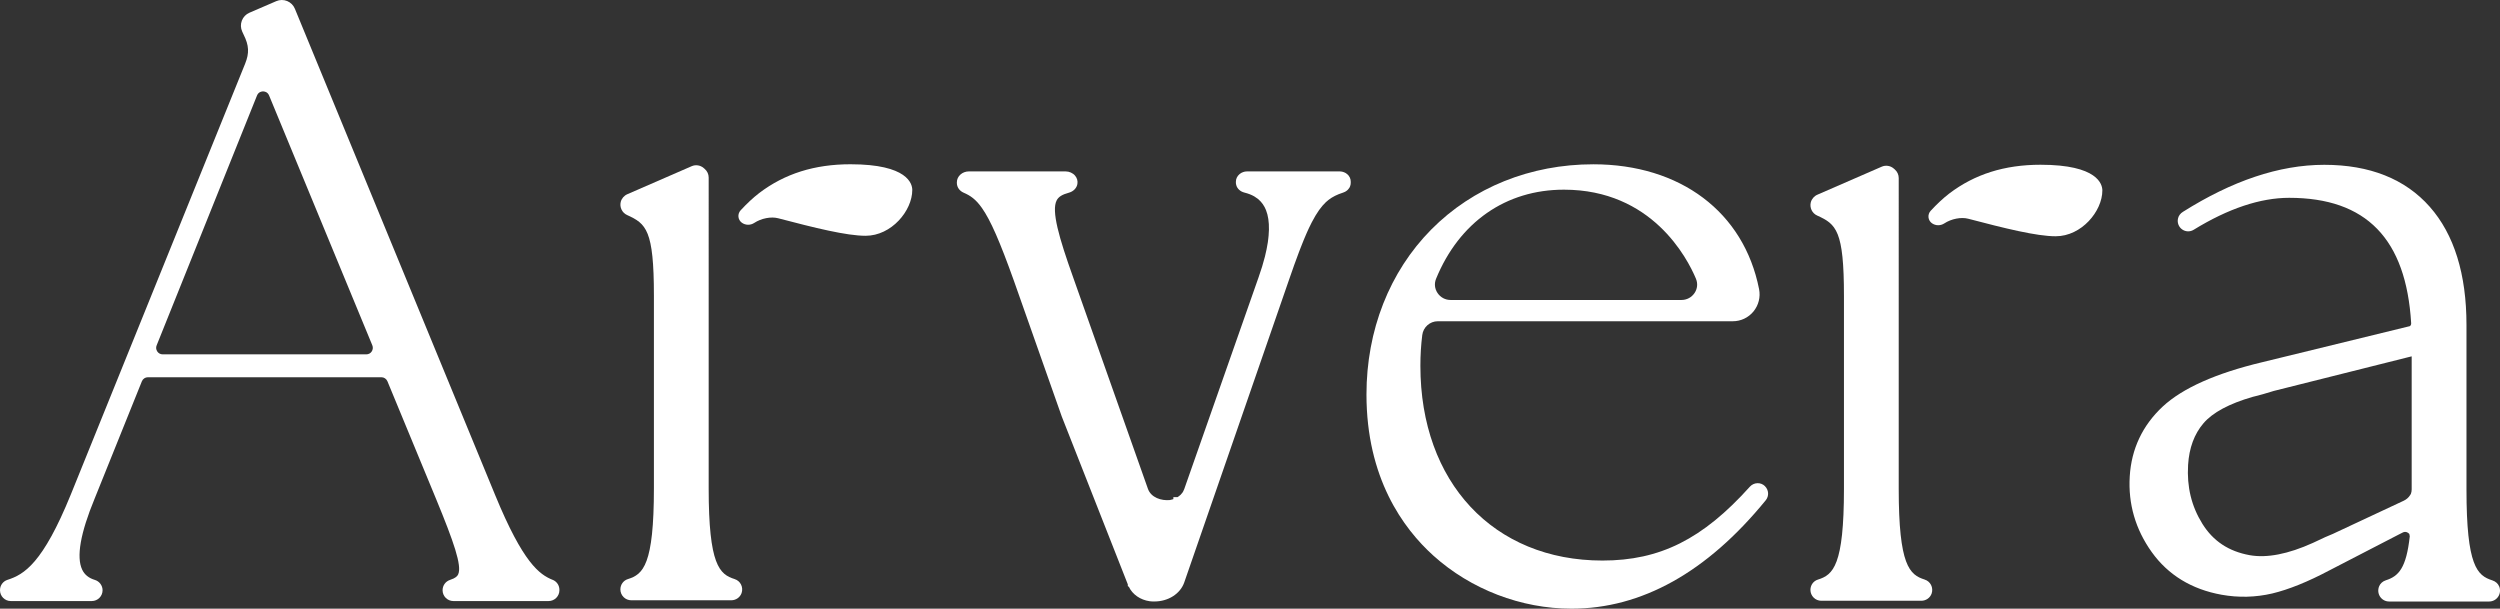
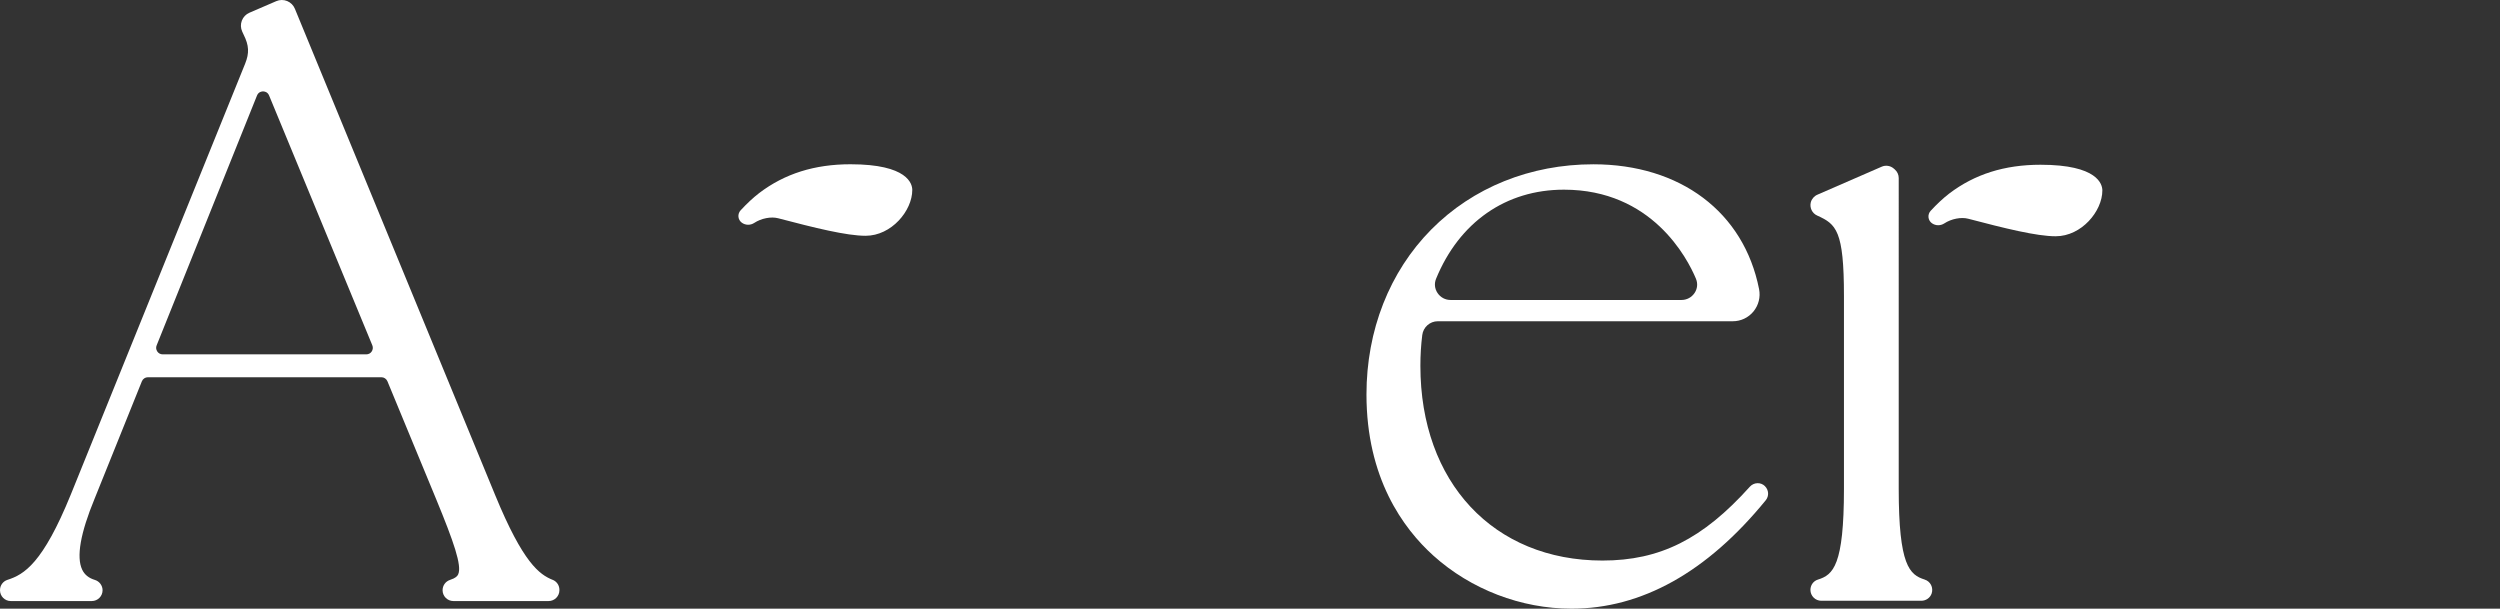
<svg xmlns="http://www.w3.org/2000/svg" id="Layer_2" data-name="Layer 2" viewBox="0 0 773.31 188.27">
  <rect x="0" y="0" width="773.31" height="188.27" fill="#333333" stroke="none" />
  <defs>
    <style>      .cls-1 {        fill: #fff;      }    </style>
  </defs>
  <g id="Layer_1-2" data-name="Layer 1">
    <g>
      <path class="cls-1" d="M170.94,179.36c-4.05-1.64-9.1-5.15-17.75-26.16L91.21,2.7c-.45-1.09-1.3-1.93-2.39-2.38-1.09-.44-2.29-.43-3.37.04l-8.3,3.58c-1.09.47-1.92,1.34-2.34,2.44-.42,1.11-.38,2.31.11,3.38l.45.98c1.66,3.31,1.78,5.66.46,8.95L21.91,152.95c-8.69,21.36-14.45,24.76-19.6,26.41-1.38.44-2.31,1.72-2.31,3.17v.05c0,1.84,1.5,3.34,3.34,3.34h25.05c1.84,0,3.34-1.5,3.34-3.34,0-1.46-.98-2.77-2.37-3.19-1.9-.57-3.19-1.61-3.94-3.18-1.85-3.9-.56-11.29,3.85-21.97l14.61-36.28c.31-.77,1.04-1.27,1.87-1.27h72.22c.82,0,1.55.49,1.87,1.25l15.12,36.57c5.34,12.97,8,20.5,6.76,23.16-.24.52-.73,1.13-2.49,1.7-1.39.45-2.33,1.72-2.33,3.21,0,1.84,1.5,3.34,3.34,3.34h29.46c1.84,0,3.34-1.5,3.34-3.34v-.14c0-1.37-.82-2.58-2.09-3.09ZM114.99,108.71c-.38.57-.99.9-1.68.9h-62.99c-.68,0-1.29-.32-1.67-.89s-.46-1.25-.2-1.88l31.05-77.3c.47-1.17,1.55-1.27,1.86-1.27h0c.33,0,1.39.09,1.87,1.25l31.94,77.3c.26.63.19,1.32-.19,1.89Z" />
      <path class="cls-1" d="M545.97,150.4c-.62-.62-1.48-.98-2.36-.94-.88.02-1.73.42-2.32,1.07-14.6,16.24-27.81,22.86-45.61,22.86-33.69,0-56.32-24.2-56.32-60.21,0-3.27.19-6.48.58-9.55.3-2.43,2.37-4.26,4.8-4.26h91.26c2.48,0,4.8-1.1,6.38-3.01,1.59-1.94,2.23-4.47,1.74-6.94-4.7-23.81-24.35-38.6-51.28-38.6-19.44,0-37.24,7.17-50.12,20.18-12.92,13.06-20.04,31.17-20.04,51.01,0,25.78,11.27,41.36,20.72,49.88,11.55,10.41,27.11,16.39,42.69,16.39,21.72,0,41.94-11.28,60.1-33.54,1.05-1.29.95-3.15-.23-4.33ZM524.6,86.23c.61,1.46.46,3.07-.43,4.4-.9,1.35-2.41,2.16-4.03,2.16h-71.46c-1.61,0-3.11-.8-4.01-2.15-.9-1.33-1.06-2.94-.46-4.41,7.18-17.51,21.59-27.56,39.55-27.56,27.17,0,38.13,21.09,40.84,27.55Z" />
      <g>
-         <path class="cls-1" d="M227.27,179.13c-4.72-1.47-8.06-4.34-8.06-28.1V54.92c0-1.03-.45-2-1.23-2.67l-.34-.29c-1.02-.87-2.47-1.09-3.69-.55l-19.89,8.66c-1.02.44-1.78,1.33-2.05,2.38-.41,1.65.42,3.37,1.97,4.07,5.89,2.68,8.29,4.58,8.29,24.9v59.61c0,23.76-3.34,26.64-8.06,28.1-1.38.43-2.31,1.71-2.31,3.19,0,1.85,1.51,3.36,3.36,3.36h30.93c1.46,0,2.75-.91,3.21-2.26.29-.86.22-1.82-.19-2.63-.41-.8-1.1-1.39-1.94-1.65Z" />
        <path class="cls-1" d="M263.1,50.81c-11.14,0-20.38,2.91-28.27,8.91-1.87,1.44-3.8,3.24-5.75,5.35-.5.55-.74,1.28-.66,2.02.08.74.48,1.4,1.09,1.83,1.14.79,2.63.8,3.8.03,2.16-1.42,5.2-2.02,7.39-1.44,11.31,2.97,21.15,5.42,27.06,5.42,7.99,0,14.43-7.75,14.43-14.17,0-1.87-1.38-7.95-19.1-7.95Z" />
      </g>
      <g>
        <path class="cls-1" d="M595.38,179.28c-4.72-1.47-8.06-4.34-8.06-28.1V55.07c0-1.03-.45-2-1.23-2.67l-.34-.29c-1.02-.87-2.47-1.09-3.69-.55l-19.89,8.66c-1.02.44-1.78,1.33-2.05,2.38-.41,1.65.41,3.37,1.97,4.07,5.9,2.68,8.29,4.58,8.29,24.9v59.61c0,23.76-3.34,26.64-8.06,28.1-1.38.43-2.31,1.71-2.31,3.19,0,1.85,1.51,3.36,3.36,3.36h30.93c1.46,0,2.75-.91,3.21-2.26.29-.86.22-1.82-.19-2.63-.41-.8-1.1-1.39-1.94-1.65Z" />
        <path class="cls-1" d="M631.21,50.96c-11.14,0-20.38,2.91-28.27,8.91-1.87,1.44-3.8,3.24-5.75,5.35-.5.55-.74,1.28-.66,2.02.08.74.48,1.41,1.09,1.83,1.14.79,2.63.8,3.81.03,2.16-1.42,5.2-2.02,7.39-1.44,11.31,2.97,21.15,5.42,27.06,5.42,7.99,0,14.43-7.75,14.43-14.17,0-1.87-1.38-7.95-19.1-7.95Z" />
      </g>
-       <path class="cls-1" d="M416.72,53.87c-.29-.26-.64-.47-.98-.59-.12-.05-.26-.09-.4-.13-.32-.09-.65-.13-.99-.13h-28.59c-.45,0-.9.08-1.23.21-.43.15-.82.36-1.13.65-.71.6-1.11,1.44-1.11,2.32v.29c0,.24.03.48.1.71.04.18.1.33.15.46.22.49.57.93,1.03,1.27.07.05.14.1.22.15l.21.13c.3.16.62.28.93.36,1.17.29,2.17.68,3.03,1.17.4.24.75.48,1.1.75.08.05.15.11.25.21.5.44.95.94,1.32,1.47.21.31.41.63.57.94.17.33.3.62.41.9.65,1.64.95,3.66.9,6.03,0,.08,0,.17-.01.26l-.02.31c-.01.41-.03.82-.07,1.27-.02.27-.06.55-.09.83l-.07.59c-.02.2-.05.39-.07.59-.22,1.44-.52,2.93-.9,4.45-.5,1.99-1.16,4.16-1.98,6.46l-22.98,65.47c-.09.27-.21.53-.36.79-.08.14-.17.26-.23.36-.15.22-.34.43-.56.65-.18.17-.4.33-.54.44l-.26.18s-.09.06-.14.09h-1.28v.6l-.24.09c-.21.06-.43.11-.69.17-.05.01-.1.02-.18.04-2.59.25-5.81-.74-6.77-3.51l-23.12-65.38c-4.4-12.31-6.78-20.59-5.09-23.82.57-1.1,1.7-1.8,3.76-2.36,1.39-.37,2.43-1.43,2.64-2.68.17-.91-.09-1.85-.7-2.58-.69-.83-1.8-1.33-2.95-1.33h-18.37c-.2-.01-.4-.01-.6,0h-1.34c-.2-.01-.4-.01-.6,0h-9.01c-2.04,0-3.71,1.51-3.71,3.36v.2c0,1.32.82,2.48,2.13,3.04,2,.86,3.72,1.99,5.65,4.75,2.65,3.78,5.52,10.32,9.9,22.58l14.77,41.89,20.43,51.92v.52s.33.25.33.25c1.14,2.36,3.55,4.04,6.42,4.44l.22.02c.13.02.27.04.38.04h.1s.18.01.18.01c.18,0,.37.01.58.01,4.3,0,8.02-2.37,9.25-5.9l29.64-85.61,2.73-7.89h0c.34-.99.68-1.95,1.02-2.91.1-.31.21-.61.32-.91l.23-.67c.5-1.39.99-2.7,1.44-3.91l.05-.14c.22-.56.43-1.11.64-1.65.28-.72.55-1.4.81-2.04l.33-.79c.16-.39.32-.77.48-1.13l.37-.84c.18-.41.36-.81.54-1.18.27-.56.53-1.1.79-1.6.04-.07.07-.13.1-.2.77-1.47,1.5-2.68,2.22-3.7.7-.97,1.39-1.78,2.1-2.45.28-.26.56-.5.85-.72,1.22-.94,2.61-1.63,4.47-2.23.2-.06.38-.13.55-.23.12-.06.23-.12.29-.16.13-.08.27-.17.38-.27.1-.08.19-.16.22-.2.04-.04.09-.09.13-.14.13-.14.25-.29.37-.48l.05-.09c.07-.13.14-.27.17-.36.14-.35.21-.71.21-1.08v-.41c0-.88-.4-1.72-1.11-2.32Z" />
-       <path class="cls-1" d="M773.04,181.37h0c-.36-.86-1.1-1.52-2.1-1.85-4.68-1.49-8-4.37-8-28.14v-50.89c0-15.7-3.82-27.99-11.35-36.52-7.6-8.62-18.58-12.99-32.63-12.99s-28.62,5.03-43.72,14.54c-.8.48-1.37,1.25-1.54,2.1-.28,1.29.23,2.6,1.3,3.35,1.06.75,2.45.79,3.55.11,10.67-6.56,20.6-9.89,29.54-9.89,23.84,0,36.18,12.69,37.74,38.79.02.39-.15.76-.42.91l-45.69,11.16c-14.24,3.4-24.58,8-30.72,13.69-6.27,5.84-9.71,13.12-10.22,21.63-.52,8.49,1.77,16.36,6.8,23.4,5.08,7.09,12.35,11.53,21.61,13.2,5.25.94,10.51.81,15.66-.39,5.05-1.2,11-3.6,17.68-7.14l21.51-11.12,1.17-.59c.8-.42,1.6-.11,2.05.43l.14.73c-1.08,9.82-3.43,12.35-7.41,13.61-.97.32-1.7.98-2.06,1.84-.45,1.08-.34,2.28.28,3.22.62.94,1.67,1.5,2.79,1.5h30.96c1.12,0,2.17-.56,2.79-1.5.63-.94.74-2.15.29-3.22ZM721.81,165.06c-.89.41-1.76.78-2.59,1.1l-3.8,1.78c-7.66,3.46-14.23,4.74-19.53,3.79-6.52-1.18-11.3-4.36-14.63-9.69-3.4-5.47-4.84-11.44-4.43-18.24.32-5.22,1.91-9.55,4.75-12.86,2.84-3.34,8-6.1,15.27-8.19l.96-.24c1.38-.34,2.87-.76,4.69-1.33.27-.08.55-.16.83-.25l41.52-10.42,1.14-.28v41.16c0,.44-.07.88-.22,1.3l-.06.13c-.06.13-.14.25-.2.34-.47.74-1.15,1.34-1.96,1.72l-21.75,10.18Z" />
    </g>
  </g>
</svg>